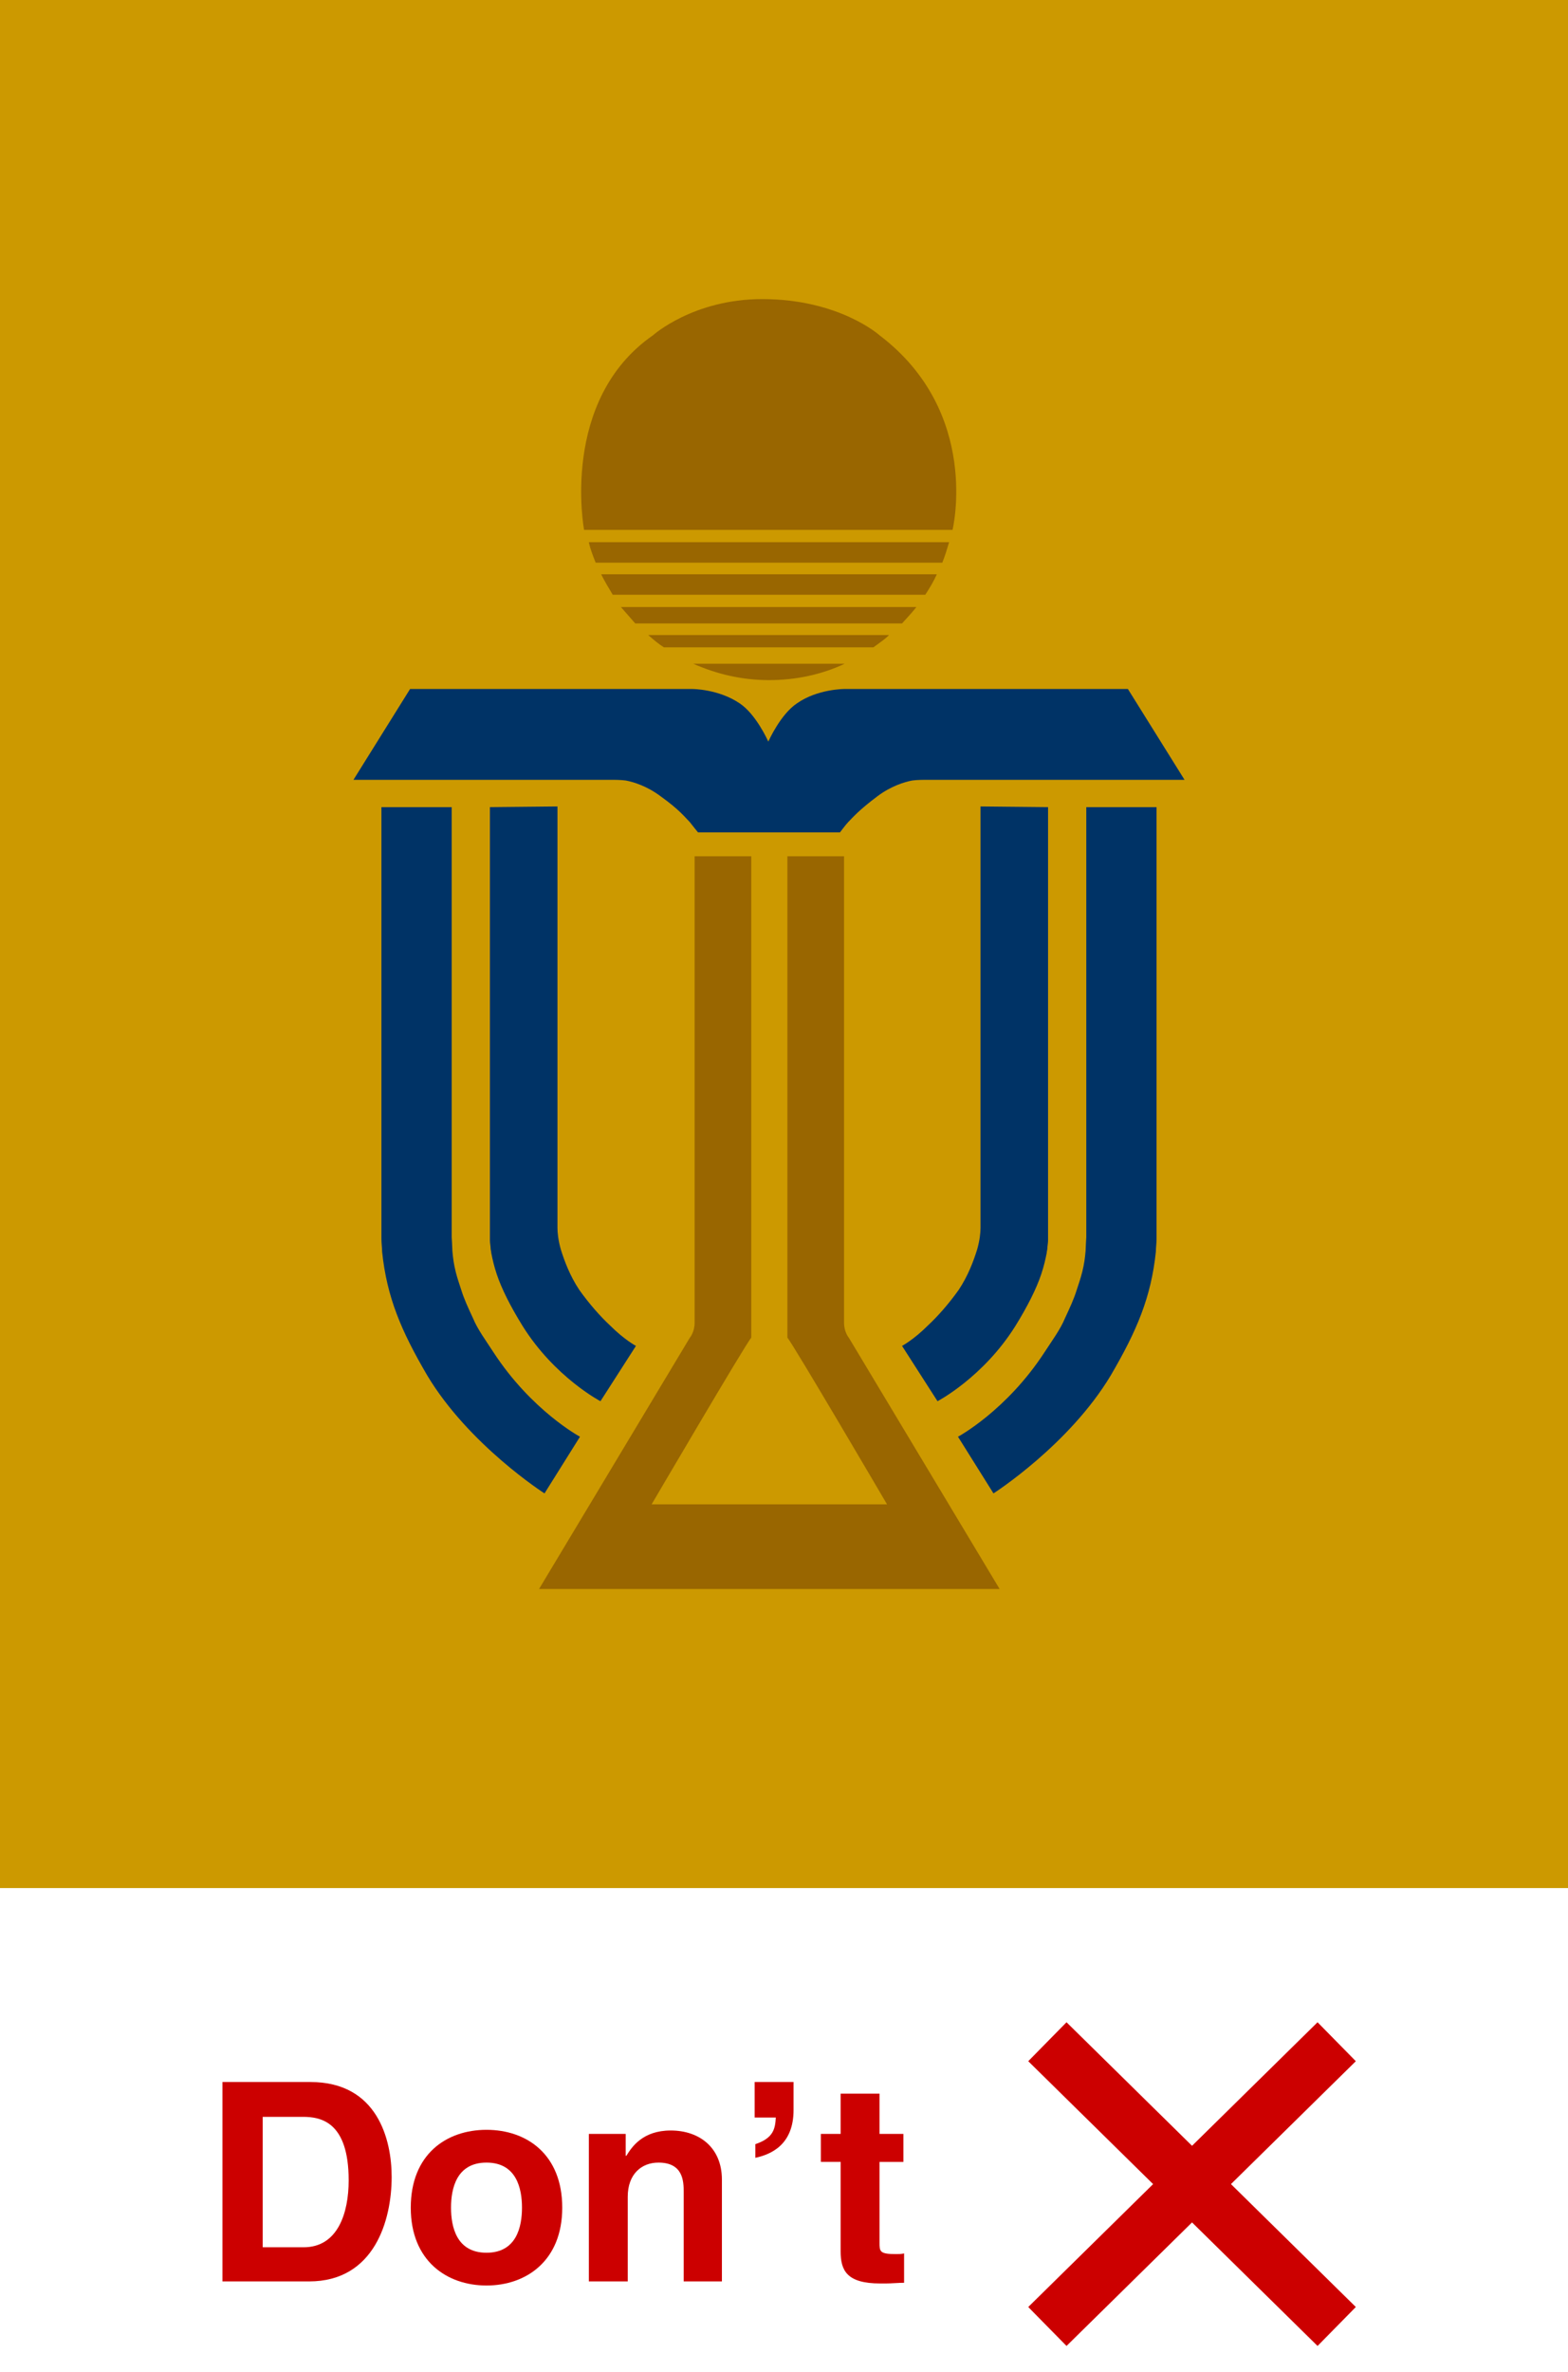
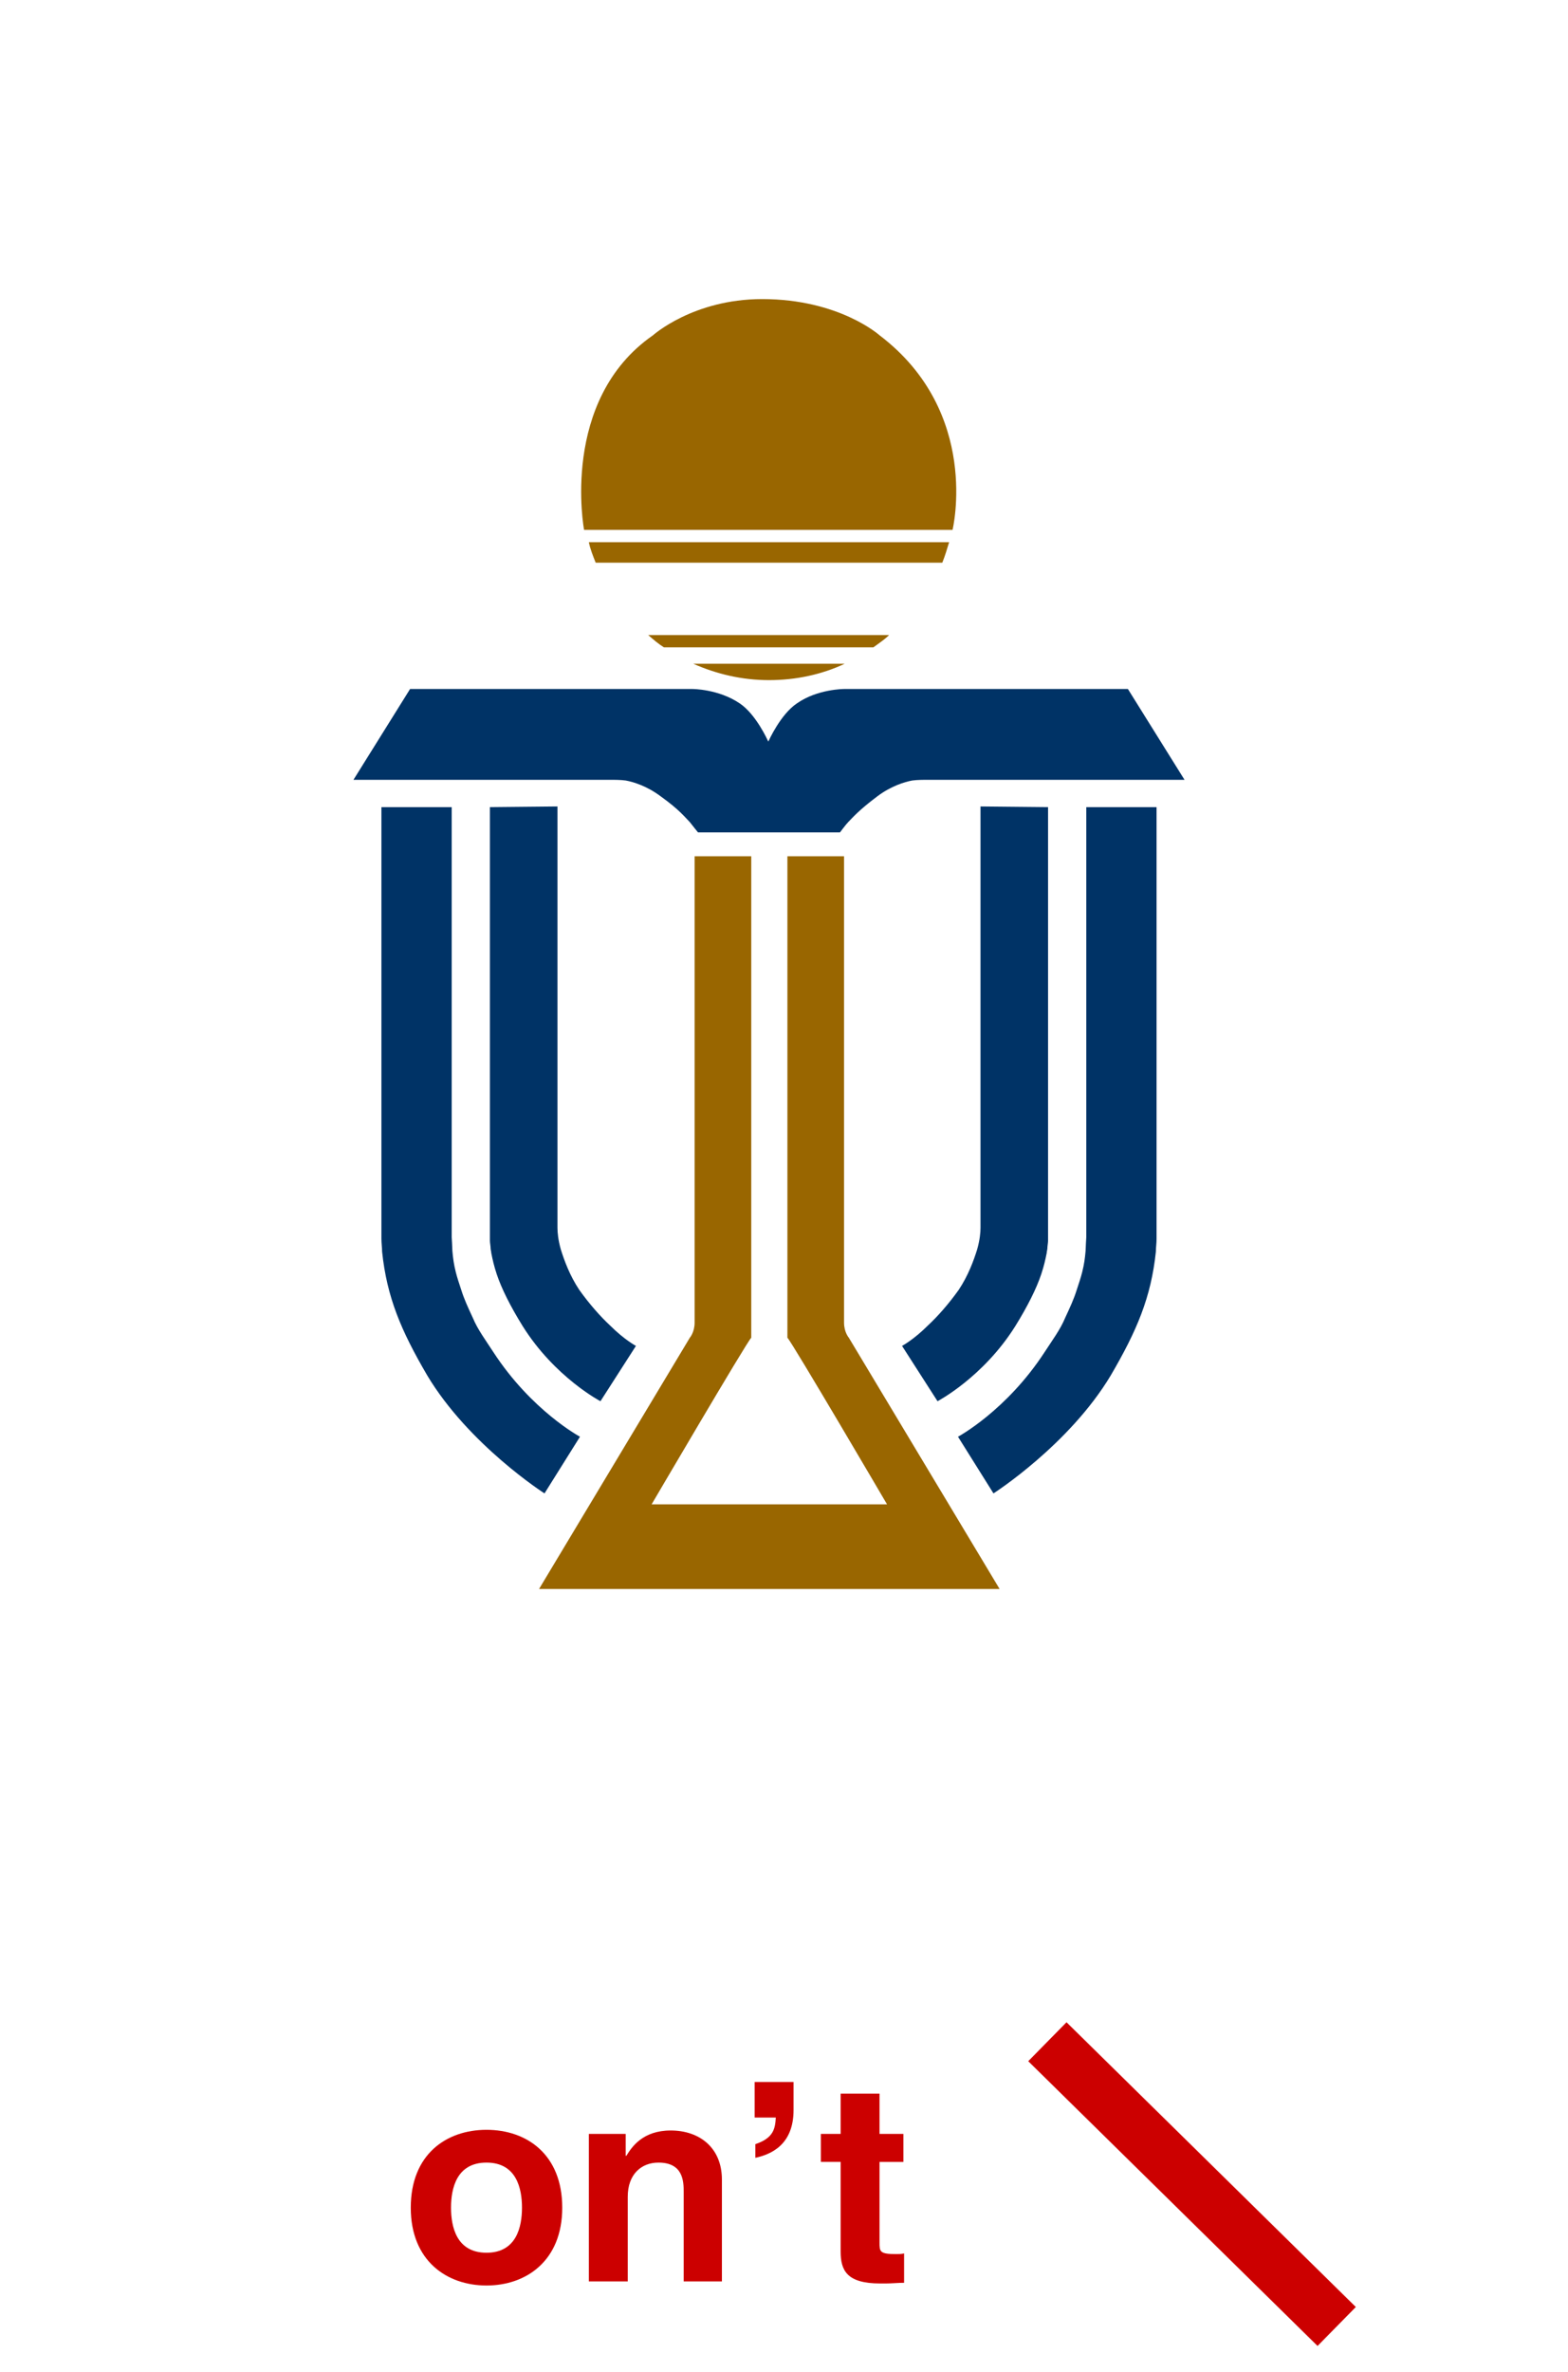
<svg xmlns="http://www.w3.org/2000/svg" version="1.1" id="圖層_1" x="0px" y="0px" viewBox="0 0 229.8 347.4" style="enable-background:new 0 0 229.8 347.4;" xml:space="preserve">
  <style type="text/css">
	.st0{fill:#FFFFFF;}
	.st1{fill:#CC9900;}
	.st2{enable-background:new    ;}
	.st3{fill:#CC0000;}
	.st4{fill:none;stroke:#CC0000;stroke-width:8;stroke-miterlimit:10;}
	.st5{fill:#996600;}
	.st6{fill:#003366;}
</style>
  <rect y="0" class="st0" width="229.8" height="347.4" />
-   <rect y="0" class="st1" width="229.8" height="276.5" />
  <g>
    <g>
      <g class="st2">
-         <path class="st3" d="M32.6,304.9h12.9c9.8,0,11.9,8.4,11.9,13.9c0,6.3-2.5,15.3-12.1,15.3H32.6V304.9z M38.6,329.1h5.9     c5,0,6.6-5,6.6-9.8c0-8.6-4.1-9.3-6.7-9.3h-5.9V329.1z" />
        <path class="st3" d="M71.3,334.7c-5.8,0-11.1-3.6-11.1-11.4s5.2-11.4,11.1-11.4s11.1,3.6,11.1,11.4S77.1,334.7,71.3,334.7z      M71.3,316.7c-4.4,0-5.2,3.8-5.2,6.6c0,2.8,0.8,6.6,5.2,6.6s5.2-3.8,5.2-6.6C76.5,320.5,75.7,316.7,71.3,316.7z" />
        <path class="st3" d="M105.9,334.1h-5.7V321c0-1.6-0.1-4.3-3.7-4.3c-2.5,0-4.5,1.7-4.5,5v12.4h-5.7v-21.6h5.4v3.2h0.1     c0.8-1.3,2.4-3.7,6.5-3.7c4.2,0,7.5,2.5,7.5,7.2V334.1z" />
        <path class="st3" d="M110.6,304.9h5.7v4.1c0,5.1-3.3,6.5-5.6,7V314c2.7-0.9,2.9-2.3,3-3.9h-3.1V304.9z" />
        <path class="st3" d="M128.9,312.5h3.5v4.1h-3.5v11.8c0,1.3,0,1.7,2.4,1.7c0.4,0,0.8,0,1.2-0.1v4.3c-0.9,0-1.8,0.1-2.7,0.1H129     c-4.9,0-5.8-1.9-5.8-4.7v-13.1h-2.9v-4.1h2.9v-5.9h5.7V312.5z" />
      </g>
    </g>
    <line class="st4" x1="153.5" y1="299" x2="195.9" y2="340.7" />
-     <line class="st4" x1="195.9" y1="299" x2="153.5" y2="340.7" />
  </g>
  <g>
    <g>
      <path class="st5" d="M146.5,232.7l-22.1-36.8c0,0-0.7-0.8-0.7-2.2v-0.8V191v-65.6h-8.3v68.4v2.1c0.7,0.7,14.6,24.4,14.6,24.4H95.5    c0,0,13.9-23.7,14.6-24.4v-2.1v-68.4h-8.3V191v1.9v0.8c0,1.4-0.7,2.2-0.7,2.2L79,232.7H146.5z" />
    </g>
    <g>
      <path class="st5" d="M139.6,77.6c0,0,4.2-17.2-10.7-28.5c0,0-5.9-5.3-17.2-5.3c-10.1,0-16,5.3-16,5.3C82,58.6,85.6,77.6,85.6,77.6    H139.6z" />
      <path class="st5" d="M87.3,82.4h50.8c0.4-1,0.7-2,1-3H86.3C86.5,80.4,86.9,81.4,87.3,82.4z" />
-       <path class="st5" d="M137.3,84.1H88.1c0.5,1,1.1,2,1.7,3h45.8C136.2,86.2,136.8,85.2,137.3,84.1z" />
-       <path class="st5" d="M93.1,91.3h39.1c0.7-0.8,1.4-1.5,2.1-2.4H91C91.7,89.7,92.4,90.5,93.1,91.3z" />
      <path class="st5" d="M97.3,94.8H128c0.8-0.6,1.6-1.1,2.3-1.8H95C95.8,93.7,96.5,94.3,97.3,94.8z" />
      <path class="st5" d="M101.6,97.2c3.4,1.5,7.1,2.4,11.1,2.4c3.9,0,7.7-0.8,11.1-2.4H101.6z" />
    </g>
    <path class="st6" d="M165.3,100.9h-41.6c0,0-3.9,0-6.9,2.1c-2.4,1.6-4.1,5.4-4.2,5.6l0,0c-0.1-0.2-1.8-4-4.2-5.6   c-3.1-2.1-6.9-2.1-6.9-2.1H60.1l-8.3,13.3h38.1c0,0,1.1,0,1.8,0.1c1.1,0.2,3.1,0.8,5.1,2.3c2.8,2,3.6,3.1,4.3,3.8   c0.3,0.4,1.2,1.5,1.2,1.5h9.3h1.1l0,0h3.2h7.2c0,0,0.9-1.2,1.2-1.5c0.7-0.7,1.5-1.7,4.3-3.8c2-1.5,4-2.1,5.1-2.3   c0.7-0.1,1.8-0.1,1.8-0.1h38.1L165.3,100.9z" />
    <g>
      <g>
        <path class="st6" d="M55.9,118.2v62.3c0,0,0,0.6,0,0.9c0,0.7,0.1,1.3,0.1,1.9c0.7,6.7,2.8,11.6,6.6,18.1     c6.1,10.2,17.2,17.3,17.2,17.3l5.2-8.3c0,0-7.1-3.8-12.7-12.4c-1.1-1.7-2.3-3.3-3-5c-0.7-1.5-1.3-2.8-1.7-4.1     c-0.3-0.9-0.6-1.8-0.8-2.6c-0.3-1.2-0.4-2-0.5-3.1c0-0.4-0.1-2-0.1-2v-0.3v-62.7L55.9,118.2L55.9,118.2z" />
        <path class="st6" d="M71.8,118.2v63c0,0,0,0.3,0,0.5c0,0.3,0.1,0.8,0.1,1.1c0,0.2,0.1,0.5,0.1,0.7c0.2,1,0.4,1.9,0.8,3.1     c0.7,2.1,2,4.7,3.8,7.6c4.7,7.5,11.4,11,11.4,11l5.2-8.1c0,0-1.7-0.9-3.8-3c-1.4-1.3-3-3.1-4.5-5.2c-1.4-2.1-2.2-4.3-2.7-5.9     c-0.4-1.4-0.5-2.5-0.5-3.2c0-0.6,0-0.9,0-0.9v-60.8L71.8,118.2L71.8,118.2z" />
      </g>
      <g>
        <path class="st6" d="M169.5,118.2v62.3c0,0,0,0.6,0,0.9c0,0.7-0.1,1.3-0.1,1.9c-0.7,6.7-2.8,11.6-6.6,18.1     c-6.1,10.2-17.2,17.3-17.2,17.3l-5.2-8.3c0,0,7.1-3.8,12.7-12.4c1.1-1.7,2.3-3.3,3-5c0.7-1.5,1.3-2.8,1.7-4.1     c0.3-0.9,0.6-1.8,0.8-2.6c0.3-1.2,0.4-2,0.5-3.1c0-0.4,0.1-2,0.1-2v-0.3v-62.7L169.5,118.2L169.5,118.2z" />
        <path class="st6" d="M153.6,118.2v63c0,0,0,0.3,0,0.5c0,0.3-0.1,0.8-0.1,1.1c0,0.2-0.1,0.5-0.1,0.7c-0.2,1-0.4,1.9-0.8,3.1     c-0.7,2.1-2,4.7-3.8,7.6c-4.7,7.5-11.4,11-11.4,11l-5.2-8.1c0,0,1.7-0.9,3.8-3c1.4-1.3,3-3.1,4.5-5.2c1.4-2.1,2.2-4.3,2.7-5.9     c0.4-1.4,0.5-2.5,0.5-3.2c0-0.6,0-0.9,0-0.9v-60.8L153.6,118.2L153.6,118.2z" />
      </g>
    </g>
  </g>
</svg>